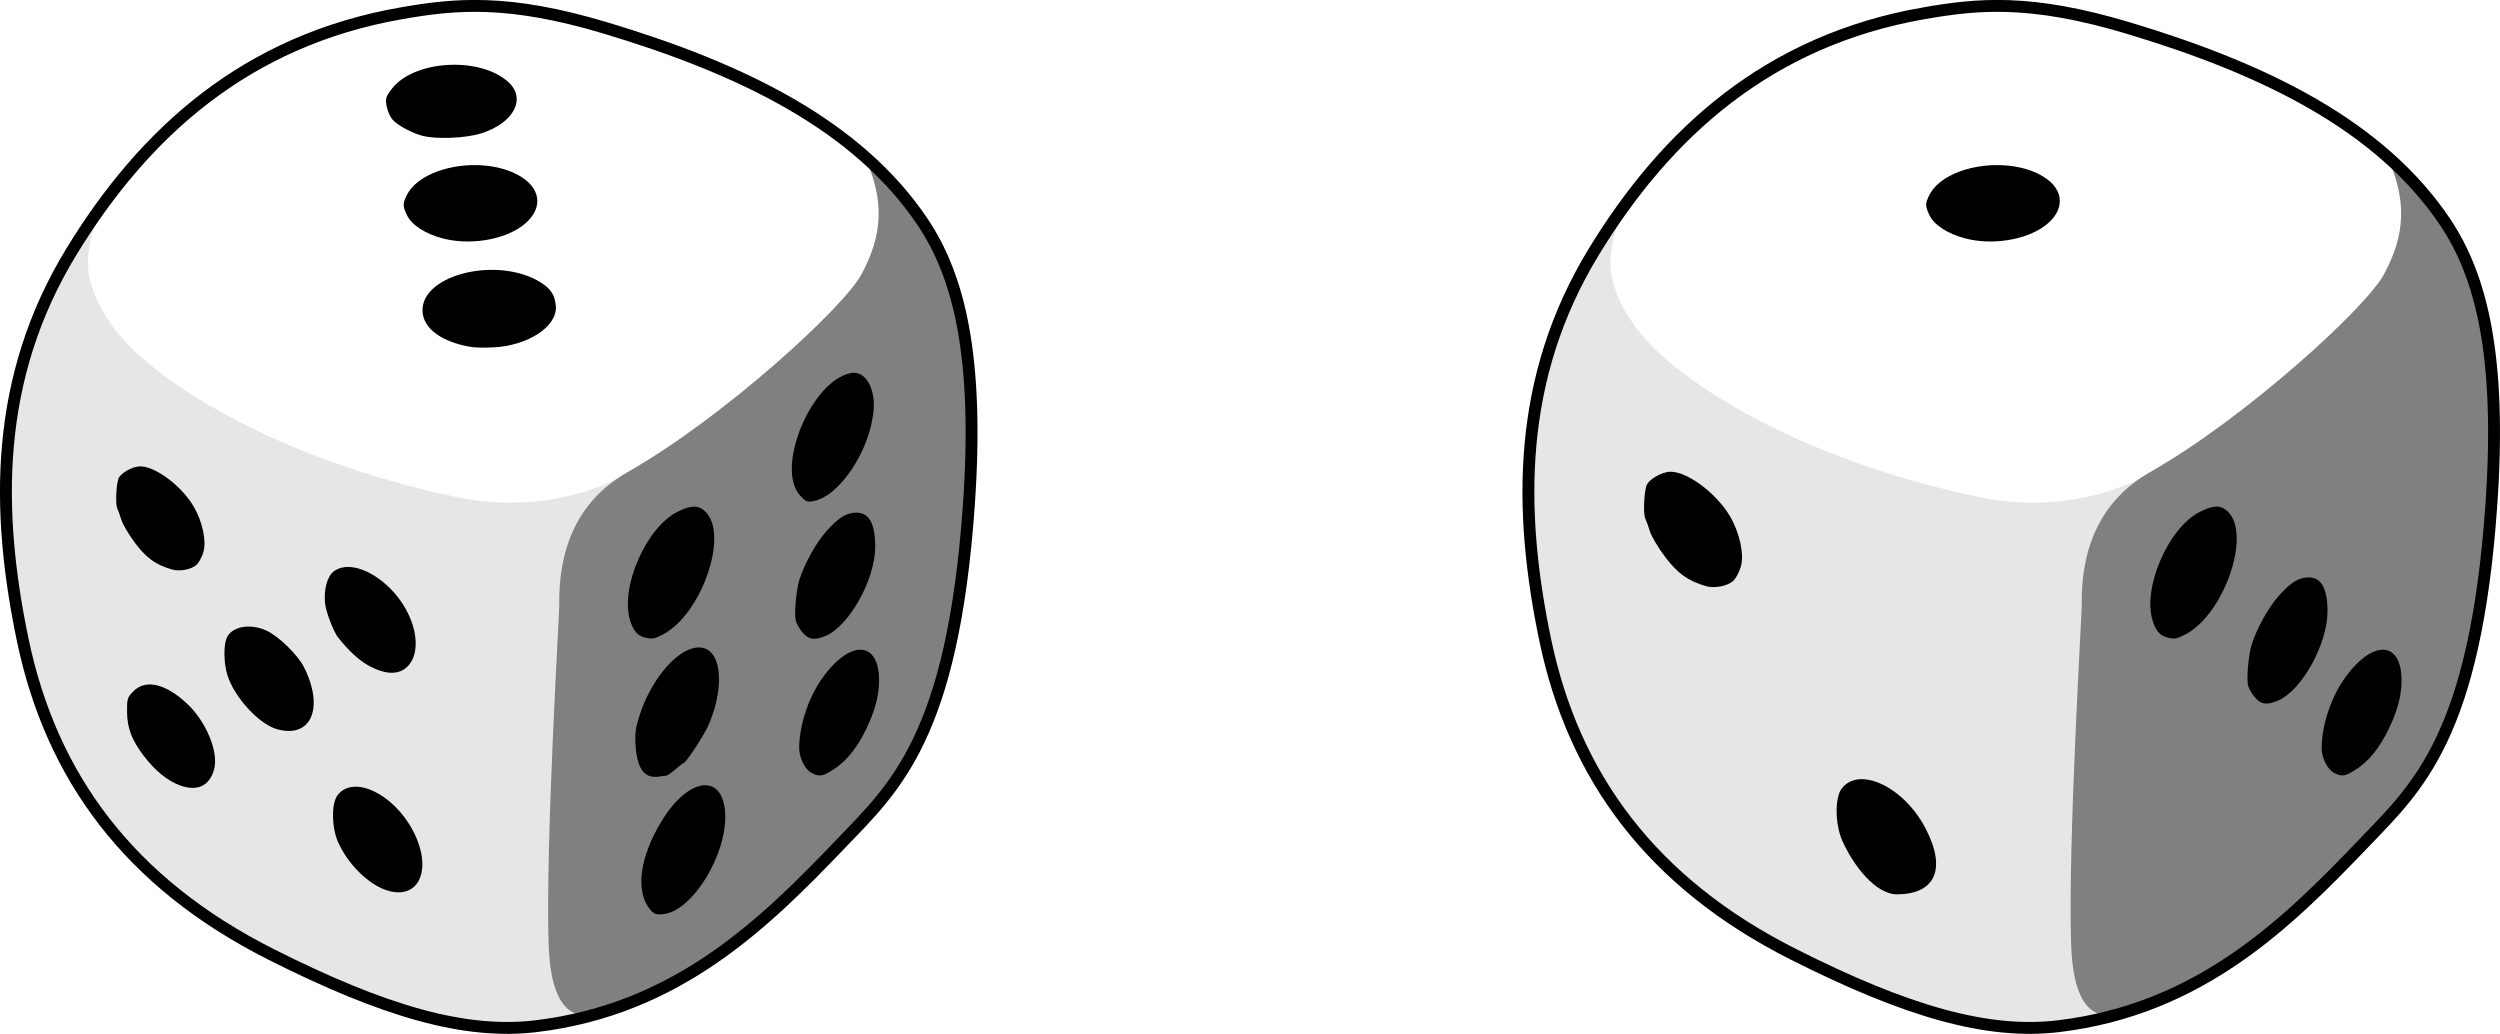
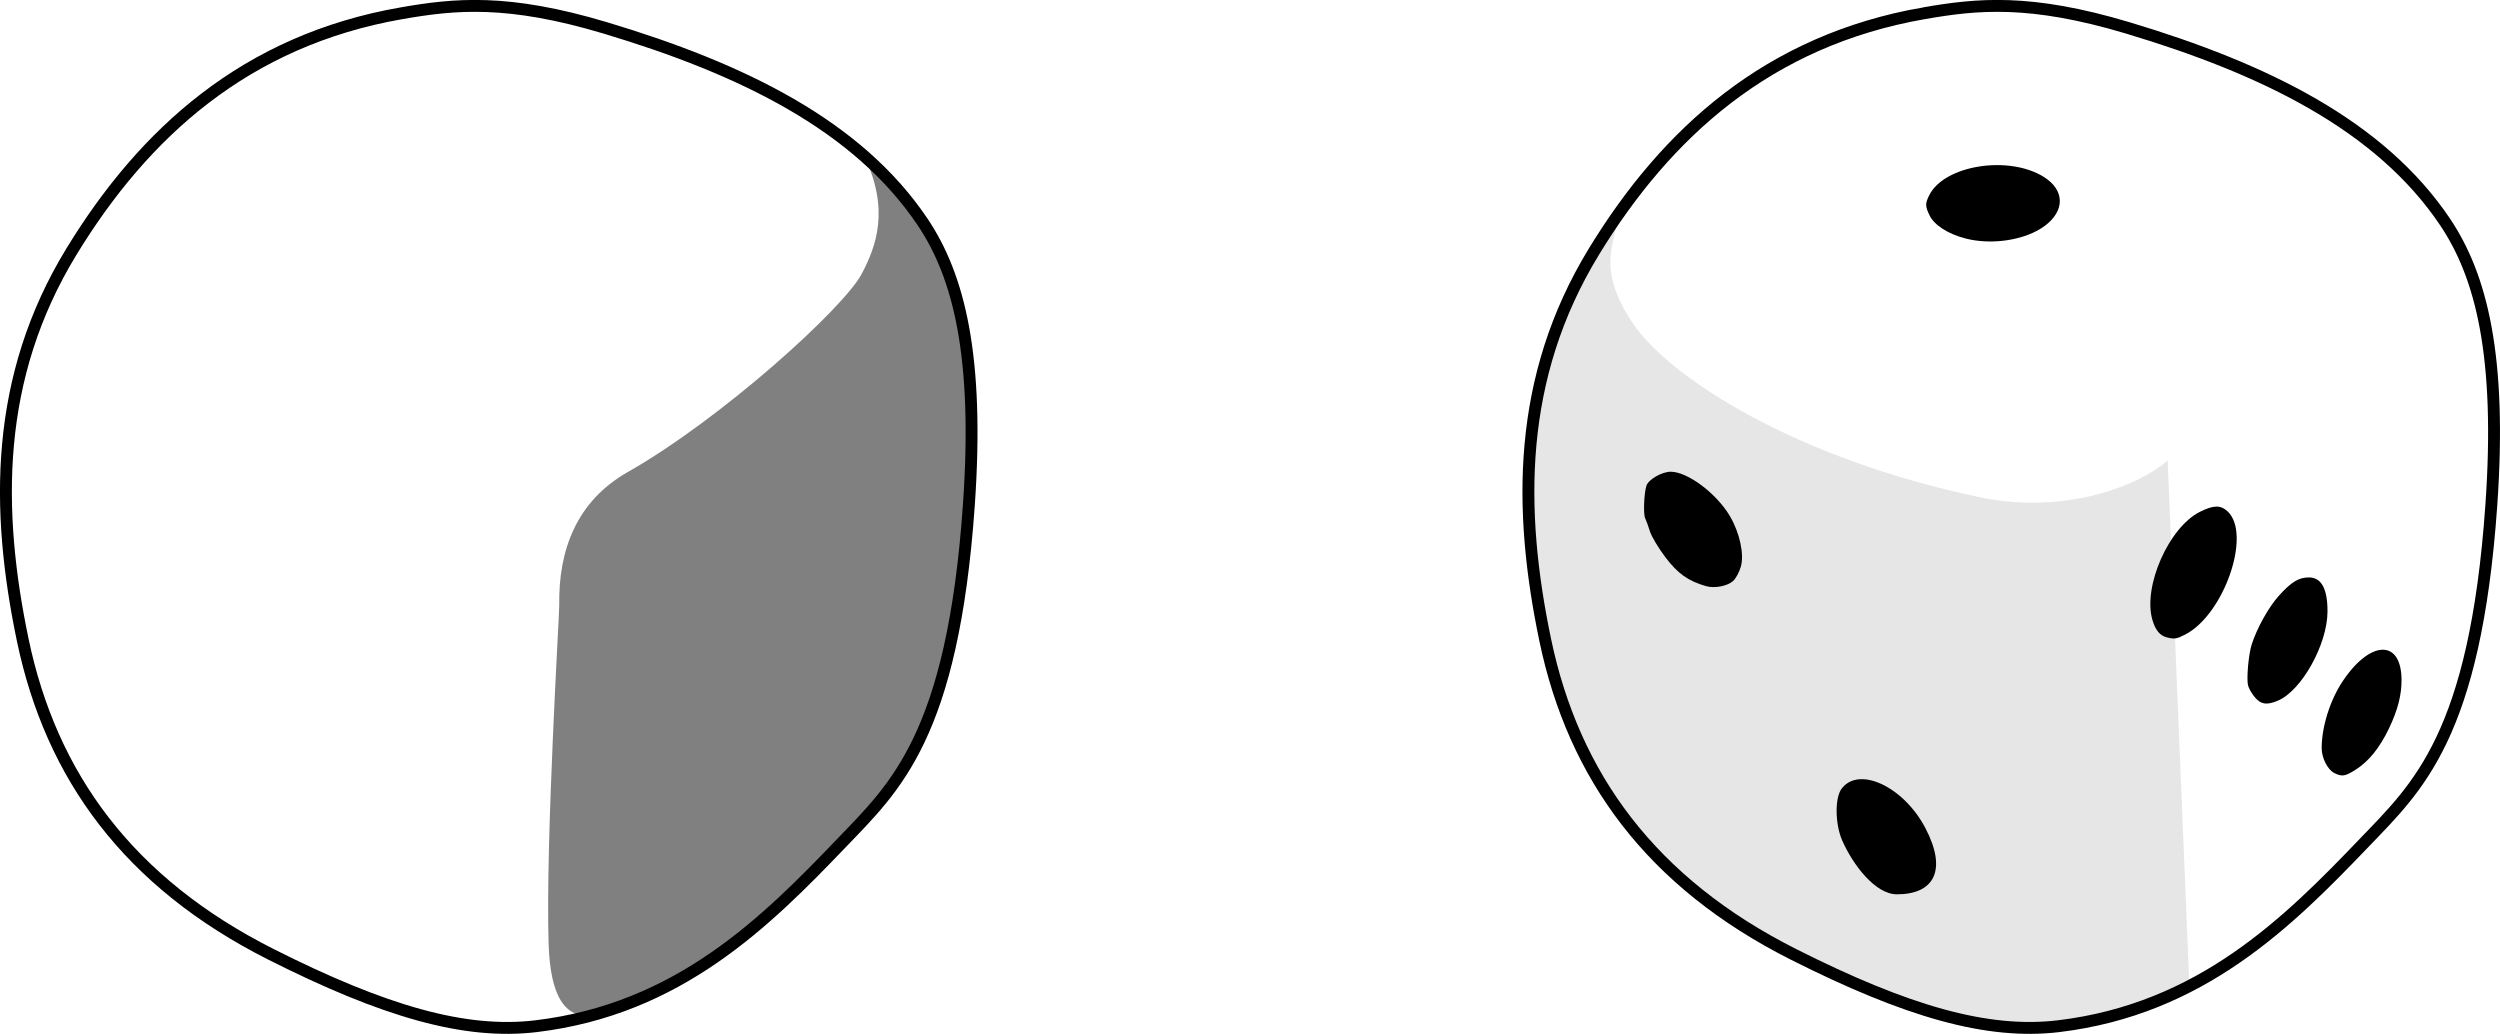
<svg xmlns="http://www.w3.org/2000/svg" xmlns:ns1="http://www.inkscape.org/namespaces/inkscape" xmlns:ns2="http://sodipodi.sourceforge.net/DTD/sodipodi-0.dtd" width="245.034mm" height="101.332mm" viewBox="0 0 245.034 101.333" version="1.1" id="svg6233" ns1:version="1.2.1 (9c6d41e410, 2022-07-14)" ns2:docname="dados.svg">
  <defs id="defs6227" />
  <ns2:namedview id="base" pagecolor="#ffffff" bordercolor="#666666" borderopacity="1.0" ns1:pageopacity="0.0" ns1:pageshadow="2" ns1:zoom="1.0385193" ns1:cx="621.07654" ns1:cy="264.80008" ns1:document-units="mm" ns1:current-layer="layer1" showgrid="false" ns1:window-width="1440" ns1:window-height="830" ns1:window-x="-6" ns1:window-y="-6" ns1:window-maximized="1" fit-margin-top="0" fit-margin-left="0" fit-margin-right="0" fit-margin-bottom="0" ns1:showpageshadow="2" ns1:pagecheckerboard="0" ns1:deskcolor="#d1d1d1" />
  <g ns1:label="Capa 1" ns1:groupmode="layer" id="layer1" transform="translate(-55.423,-50.653)">
-     <path ns2:nodetypes="sscsssccs" ns1:connector-curvature="0" id="path6809" d="M 100.255,99.393 C 82.17,95.605 69.825,87.668 66.241,82.346 62.533,76.838 64.585,74.398 64.784,71.893 55.166,83.161 54.277,100.274 57.647,113.363 c 3.409,13.239 10.401,23.803 24.33,30.827 11.125,5.61 19.018,7.821 25.99,7.045 8.907,-0.991 10.525,-2.913 12.816,-4.079 l -2.125,-51.374 c -3.426,2.937 -10.764,5.211 -18.403,3.611 z" style="fill:#e6e6e6;stroke:none;stroke-width:0.265px;stroke-linecap:butt;stroke-linejoin:miter;stroke-opacity:1" />
    <path style="fill:#808080;stroke:none;stroke-width:0.265px;stroke-linecap:butt;stroke-linejoin:miter;stroke-opacity:1" d="m 140.108,65.887 c 2.545,5.312 1.206,8.876 -0.225,11.607 -1.737,3.314 -13.71,14.189 -22.929,19.425 -4.99,2.834 -6.807,7.6 -6.718,13.057 0.015,0.902 -1.357,23.227 -1.042,33.171 0.162,5.12 1.573,7.49 4.517,7.01 9.697,-2.821 12.532,-6.658 19.63,-12.125 5.147,-5.015 9.519,-10.288 12.849,-15.909 3.347,-8.496 4.993,-17.416 4.303,-26.921 -0.522,-7.383 1.439,-20.135 -10.385,-29.315 z" id="path6795" ns1:connector-curvature="0" ns2:nodetypes="cssssccccc" />
-     <path style="fill:#000000;stroke-width:0.206" d="m 119.198,139.857 c -1.545,-1.76 -1.109,-5.185 1.122,-8.806 2.606,-4.229 5.929,-4.633 6.176,-0.749 0.254,3.993 -3.166,9.628 -6.036,9.947 -0.688,0.076 -0.913,0.007 -1.262,-0.391 z m -25.805,-1.919 c -1.822,-0.559 -3.875,-2.576 -4.838,-4.753 -0.633,-1.43 -0.664,-3.761 -0.062,-4.571 1.526,-2.051 5.481,-0.203 7.406,3.46 1.959,3.729 0.636,6.827 -2.505,5.863 z M 73.087,127.642 c -1.219,-0.436 -2.456,-1.439 -3.563,-2.889 -1.185,-1.552 -1.633,-2.723 -1.649,-4.312 -0.013,-1.301 0.031,-1.443 0.634,-2.046 1.194,-1.194 3.146,-0.739 5.245,1.224 1.882,1.76 3.111,4.738 2.655,6.432 -0.438,1.627 -1.627,2.197 -3.321,1.591 z m 46.123,-0.893 c -0.864,-0.201 -1.373,-1.198 -1.485,-2.904 -0.087,-1.342 -0.019,-1.849 0.431,-3.215 0.93,-2.819 2.819,-5.377 4.592,-6.219 2.459,-1.168 3.77,1.188 2.856,5.131 -0.171,0.736 -0.557,1.833 -0.859,2.437 -0.57,1.142 -2.128,3.468 -2.327,3.474 -0.063,0.002 -0.428,0.28 -0.813,0.619 -0.384,0.339 -0.802,0.617 -0.928,0.618 -0.126,0.002 -0.416,0.037 -0.643,0.079 -0.227,0.042 -0.598,0.033 -0.825,-0.02 z m 15.782,-0.326 c -0.652,-0.326 -1.237,-1.476 -1.237,-2.432 -8.3e-4,-2.106 0.823,-4.724 2.073,-6.588 2.694,-4.018 5.707,-4.104 5.755,-0.165 0.018,1.503 -0.366,3.005 -1.228,4.807 -0.92,1.92 -1.979,3.23 -3.279,4.055 -1.028,0.652 -1.33,0.699 -2.082,0.323 z m -52.414,-4.298 c -1.789,-0.502 -4.208,-3.147 -4.876,-5.33 -0.341,-1.114 -0.38,-2.781 -0.084,-3.559 0.44,-1.157 2.267,-1.526 3.895,-0.788 1.193,0.541 3.078,2.365 3.686,3.565 2.034,4.013 0.731,7.053 -2.621,6.112 z m 9.053,-6.19 c -0.984,-0.524 -2.034,-1.483 -3.083,-2.819 -0.439,-0.559 -1.165,-2.458 -1.262,-3.301 -0.151,-1.308 0.199,-2.65 0.818,-3.137 1.278,-1.005 3.623,-0.3 5.59,1.68 2.43,2.447 3.225,6.03 1.687,7.604 -0.833,0.852 -2.114,0.842 -3.749,-0.027 z m 26.961,-2.806 c -0.684,-0.167 -1.123,-0.693 -1.423,-1.703 -0.965,-3.25 1.598,-9.084 4.662,-10.611 1.332,-0.664 2.017,-0.674 2.7,-0.041 2.391,2.216 -0.338,10.129 -4.168,12.083 -0.834,0.425 -1.023,0.455 -1.77,0.273 z m 15.49,-0.486 c -0.294,-0.349 -0.593,-0.869 -0.665,-1.156 -0.163,-0.648 0.05,-3.054 0.354,-4.001 0.522,-1.629 1.66,-3.672 2.666,-4.787 1.225,-1.358 1.947,-1.799 2.949,-1.799 1.221,0 1.827,1.114 1.82,3.347 -0.01,3.215 -2.544,7.762 -4.867,8.733 -1.098,0.459 -1.658,0.375 -2.256,-0.336 z m -61.804,-6.173 c -1.57,-0.453 -2.489,-1.106 -3.58,-2.546 -0.615,-0.812 -1.233,-1.848 -1.373,-2.301 -0.14,-0.454 -0.328,-0.974 -0.418,-1.155 -0.172,-0.348 -0.101,-2.2 0.11,-2.866 0.175,-0.551 1.367,-1.24 2.146,-1.24 1.498,0 4.062,1.924 5.238,3.932 0.857,1.462 1.27,3.356 0.967,4.437 -0.136,0.487 -0.447,1.066 -0.69,1.286 -0.505,0.457 -1.644,0.673 -2.401,0.454 z M 133.816,99.185 c -2.417,-2.753 1.168,-11.272 5.039,-11.975 1.342,-0.244 2.357,1.408 2.198,3.573 -0.287,3.9 -3.299,8.496 -5.884,8.981 -0.647,0.121 -0.792,0.06 -1.353,-0.579 z M 101.675,84.673 c -2.983,-0.474 -4.835,-1.852 -4.843,-3.604 -0.017,-3.561 7.471,-5.323 11.594,-2.729 0.986,0.62 1.386,1.244 1.476,2.301 0.17,2.004 -2.708,3.901 -6.164,4.063 -0.794,0.037 -1.723,0.023 -2.063,-0.031 z M 98.842,74.027 c -1.736,-0.451 -3.074,-1.317 -3.535,-2.289 -0.418,-0.881 -0.42,-1.141 -0.018,-1.948 1.474,-2.955 7.806,-3.958 11.252,-1.783 2.034,1.284 2.066,3.302 0.075,4.783 -1.871,1.392 -5.162,1.916 -7.775,1.237 z M 96.906,63.983 C 95.912,63.745 94.47,62.99 93.947,62.434 93.687,62.157 93.405,61.547 93.319,61.078 93.18,60.316 93.232,60.135 93.818,59.368 c 2.139,-2.805 8.54,-3.211 11.375,-0.722 1.877,1.648 0.602,4.089 -2.663,5.097 -1.458,0.45 -4.247,0.569 -5.624,0.241 z" id="path6789" ns1:connector-curvature="0" />
    <path style="fill:none;stroke:#000000;stroke-width:1.165;stroke-linecap:butt;stroke-linejoin:miter;stroke-miterlimit:4;stroke-dasharray:none;stroke-opacity:1" d="M 94.775,51.952 C 79.518,54.614 69.535,63.669 62.427,75.309 c -7.565,12.389 -7.425,25.361 -4.78,38.054 2.789,13.384 10.401,23.803 24.33,30.827 11.125,5.61 19.025,7.881 25.99,7.045 13.976,-1.677 22.528,-10.222 29.948,-17.968 5.214,-5.442 10.885,-10.465 12.468,-33.1 1.02,-14.592 -0.967,-22.448 -4.53,-27.755 -6.35,-9.458 -17.669,-14.999 -31.107,-19.026 -9.583,-2.871 -14.749,-2.345 -19.97,-1.434 z" id="path6793" ns1:connector-curvature="0" ns2:nodetypes="ssssssssss" />
    <path ns2:nodetypes="sscsssccs" ns1:connector-curvature="0" id="path305" d="M 249.481,99.393 C 231.395,95.605 219.05,87.668 215.467,82.346 c -3.709,-5.508 -1.657,-7.948 -1.457,-10.453 -9.618,11.269 -10.508,28.382 -7.137,41.47 3.409,13.239 10.401,23.803 24.33,30.827 11.125,5.61 19.018,7.821 25.99,7.045 8.907,-0.991 10.525,-2.913 12.816,-4.079 l -2.125,-51.374 c -3.426,2.937 -10.764,5.211 -18.403,3.611 z" style="fill:#e6e6e6;stroke:none;stroke-width:0.265px;stroke-linecap:butt;stroke-linejoin:miter;stroke-opacity:1" />
-     <path style="fill:#808080;stroke:none;stroke-width:0.265px;stroke-linecap:butt;stroke-linejoin:miter;stroke-opacity:1" d="m 289.334,65.887 c 2.545,5.312 1.206,8.876 -0.225,11.607 -1.737,3.314 -13.71,14.189 -22.929,19.425 -4.99,2.834 -6.807,7.6 -6.718,13.057 0.015,0.902 -1.357,23.227 -1.042,33.171 0.162,5.12 1.573,7.49 4.517,7.01 9.697,-2.821 12.532,-6.658 19.63,-12.125 5.147,-5.015 9.519,-10.288 12.849,-15.909 3.347,-8.496 4.993,-17.416 4.303,-26.921 -0.522,-7.383 1.439,-20.135 -10.385,-29.315 z" id="path307" ns1:connector-curvature="0" ns2:nodetypes="cssssccccc" />
+     <path style="fill:#808080;stroke:none;stroke-width:0.265px;stroke-linecap:butt;stroke-linejoin:miter;stroke-opacity:1" d="m 289.334,65.887 z" id="path307" ns1:connector-curvature="0" ns2:nodetypes="cssssccccc" />
    <path style="fill:#000000;stroke-width:0.206" d="m 284.217,126.422 c -0.652,-0.326 -1.237,-1.476 -1.237,-2.432 -8.3e-4,-2.106 0.823,-4.724 2.073,-6.588 2.694,-4.018 5.707,-4.104 5.755,-0.165 0.018,1.503 -0.366,3.005 -1.228,4.807 -0.92,1.92 -1.979,3.23 -3.279,4.055 -1.028,0.652 -1.33,0.699 -2.082,0.323 z m -16.401,-13.294 c -0.684,-0.167 -1.123,-0.693 -1.423,-1.703 -0.965,-3.25 1.598,-9.084 4.662,-10.611 1.332,-0.664 2.017,-0.674 2.7,-0.041 2.391,2.216 -0.338,10.129 -4.168,12.083 -0.834,0.425 -1.023,0.455 -1.77,0.273 z m 8.611,5.864 c -0.294,-0.349 -0.593,-0.869 -0.665,-1.156 -0.163,-0.648 0.05,-3.054 0.354,-4.001 0.522,-1.629 1.66,-3.672 2.666,-4.787 1.225,-1.358 1.947,-1.799 2.949,-1.799 1.221,0 1.827,1.114 1.82,3.347 -0.01,3.215 -2.544,7.762 -4.867,8.733 -1.098,0.459 -1.658,0.375 -2.256,-0.336 z M 248.068,74.027 c -1.736,-0.451 -3.074,-1.317 -3.535,-2.289 -0.418,-0.881 -0.42,-1.141 -0.018,-1.948 1.474,-2.955 7.806,-3.958 11.252,-1.783 2.034,1.284 2.066,3.302 0.075,4.783 -1.871,1.392 -5.162,1.916 -7.775,1.237 z" id="path309" ns1:connector-curvature="0" ns2:nodetypes="scscssscsscsccsssssssssscssss" />
    <path style="fill:none;stroke:#000000;stroke-width:1.165;stroke-linecap:butt;stroke-linejoin:miter;stroke-miterlimit:4;stroke-dasharray:none;stroke-opacity:1" d="m 244.001,51.952 c -15.257,2.661 -25.24,11.717 -32.349,23.357 -7.565,12.389 -7.425,25.361 -4.78,38.054 2.789,13.384 10.401,23.803 24.33,30.827 11.125,5.61 19.025,7.881 25.99,7.045 13.976,-1.677 22.528,-10.222 29.948,-17.968 5.214,-5.442 10.885,-10.465 12.468,-33.1 1.02,-14.592 -0.967,-22.448 -4.53,-27.755 -6.35,-9.458 -17.669,-14.999 -31.107,-19.026 -9.583,-2.871 -14.749,-2.345 -19.97,-1.434 z" id="path311" ns1:connector-curvature="0" ns2:nodetypes="ssssssssss" />
    <path style="fill:#000000;stroke-width:0.229" d="m 241.354,138.31 c -2.114,0 -4.299,-2.857 -5.367,-5.272 -0.702,-1.586 -0.737,-4.172 -0.069,-5.07 1.692,-2.275 6.079,-0.225 8.214,3.838 2.173,4.136 0.866,6.503 -2.778,6.503 z M 222.629,108.101 c -1.742,-0.502 -2.761,-1.227 -3.971,-2.824 -0.682,-0.901 -1.368,-2.049 -1.523,-2.553 -0.155,-0.503 -0.364,-1.08 -0.464,-1.281 -0.191,-0.386 -0.112,-2.44 0.122,-3.179 0.194,-0.611 1.516,-1.375 2.381,-1.375 1.662,0 4.505,2.134 5.81,4.361 0.951,1.622 1.408,3.722 1.073,4.921 -0.151,0.54 -0.495,1.182 -0.765,1.426 -0.56,0.507 -1.823,0.746 -2.663,0.504 z" id="path532" ns1:connector-curvature="0" ns2:nodetypes="ssssssssssssssss" />
  </g>
</svg>